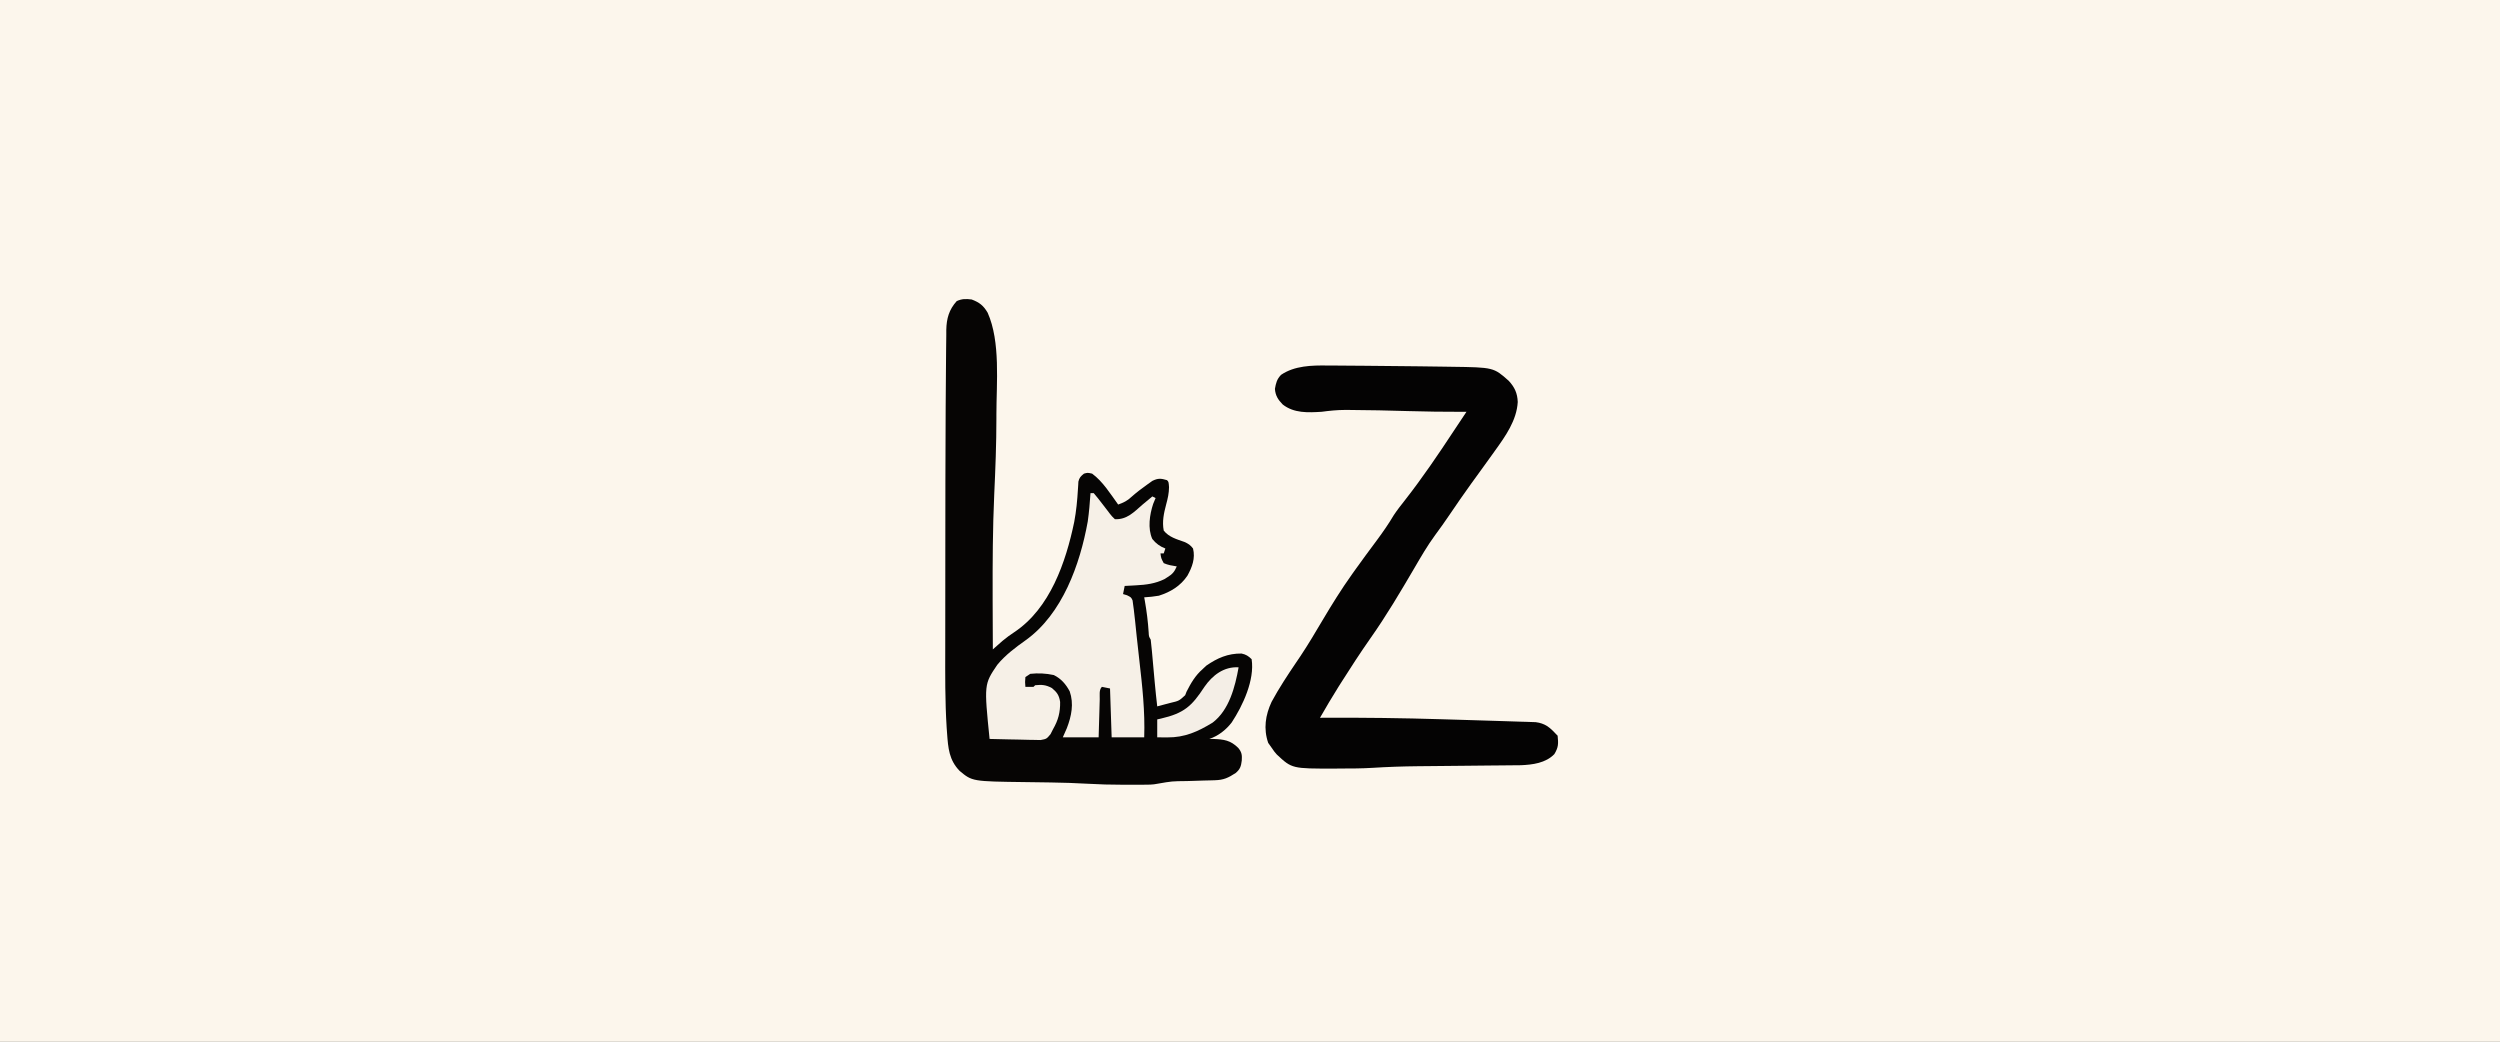
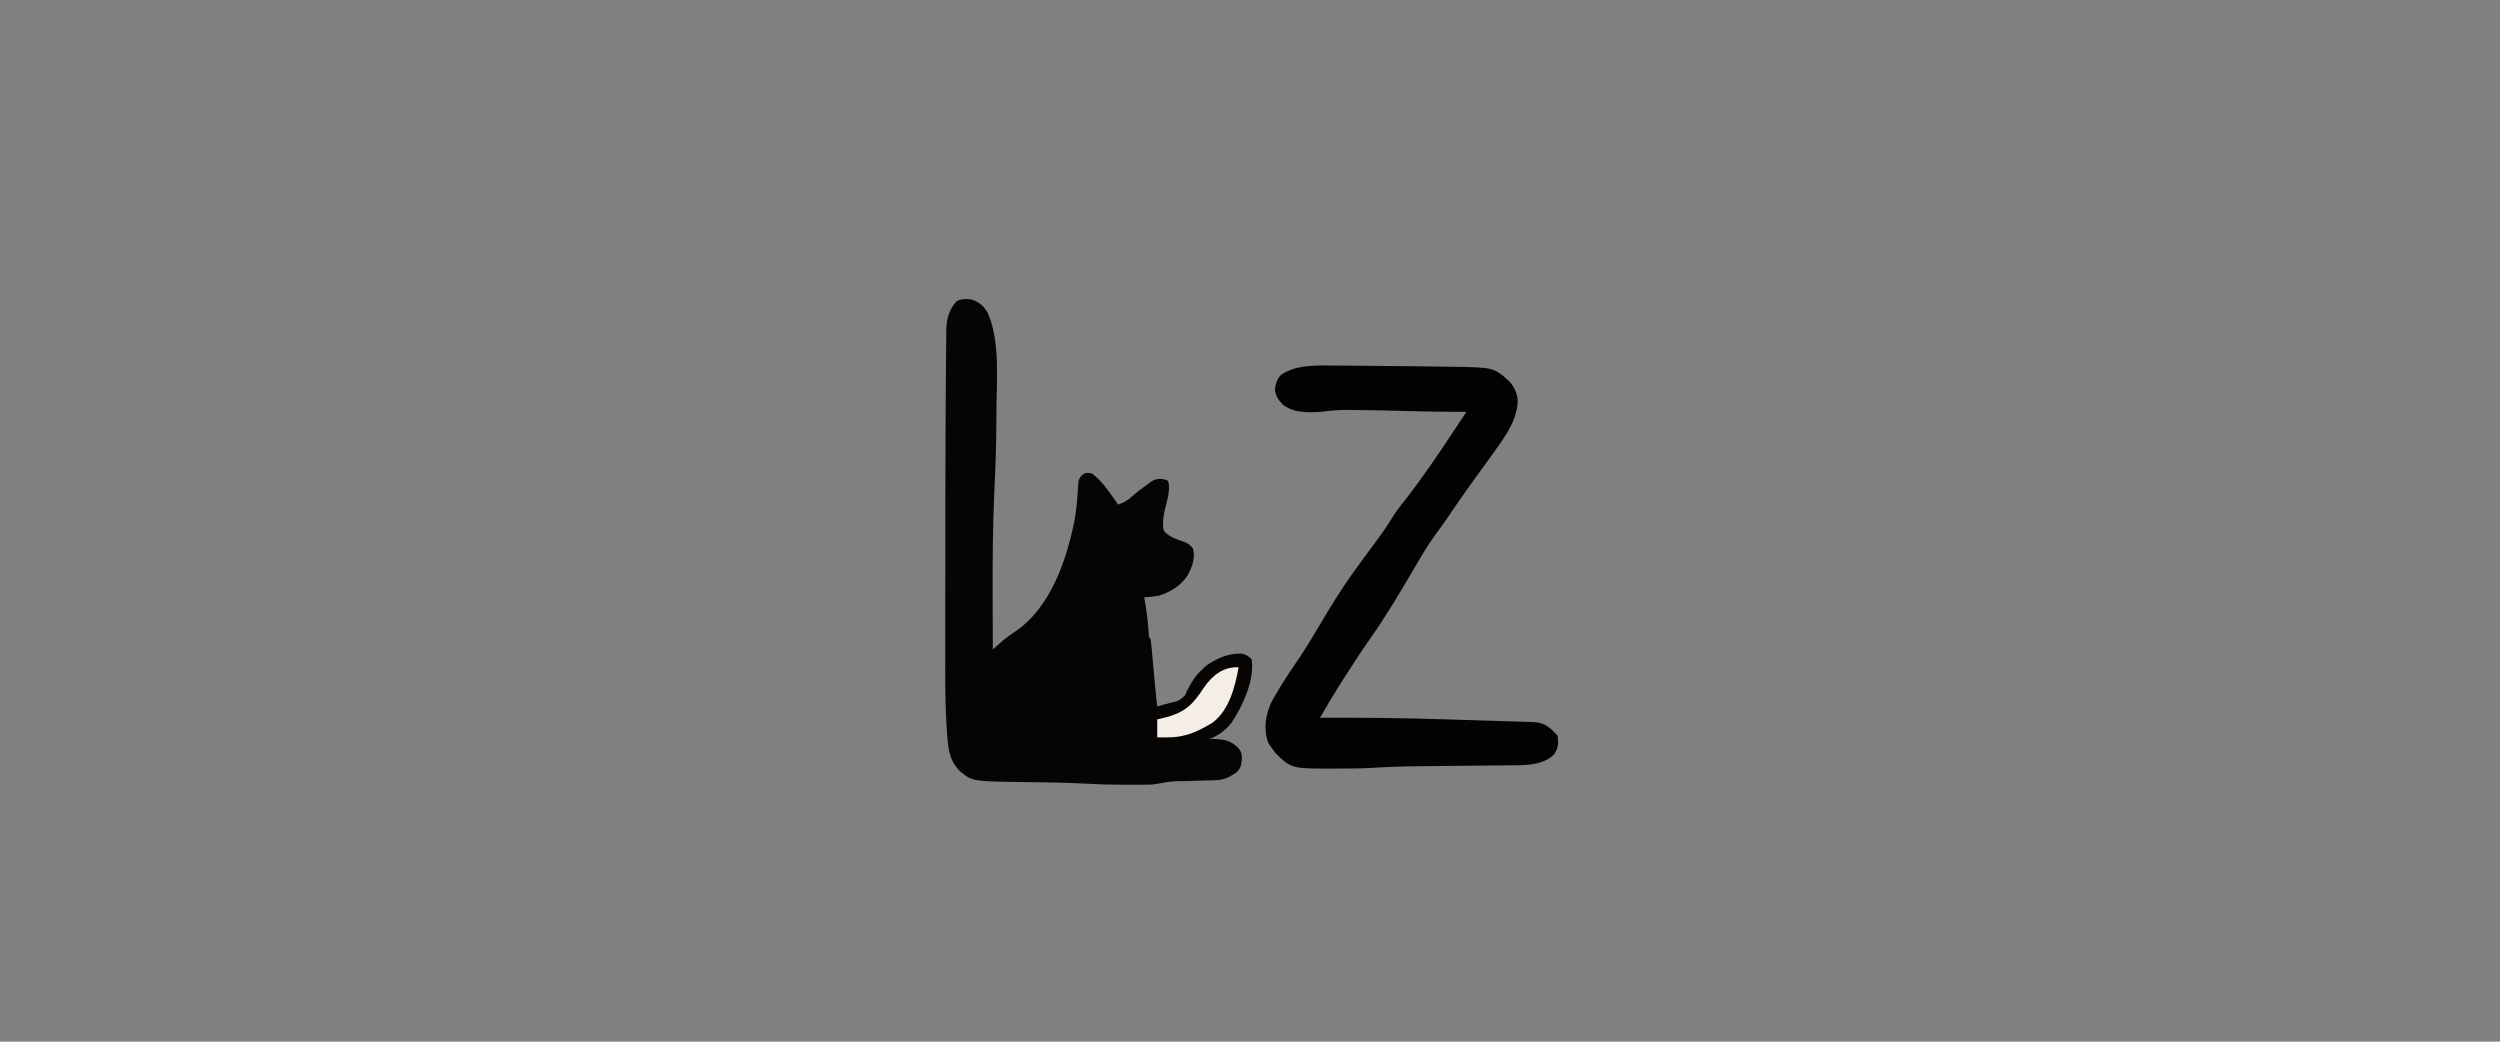
<svg xmlns="http://www.w3.org/2000/svg" version="1.1" width="1536" height="640">
  <rect width="100%" height="100%" fill="#808080" stroke="none" />
-   <path d="M0 0 C506.88 0 1013.76 0 1536 0 C1536 211.2 1536 422.4 1536 640 C1029.12 640 522.24 640 0 640 C0 428.8 0 217.6 0 0 Z " fill="#FCF6EC" transform="translate(0,0)" />
  <path d="M0 0 C4.79 1.82 7.21 3.71 9.81 8.12 C17.79 26 15.2 51.34 15.19 70.56 C15.19 71.42 15.19 72.29 15.19 73.18 C15.19 88.71 14.58 104.19 13.86 119.71 C12.91 140.7 12.83 161.68 12.88 182.69 C12.88 183.9 12.88 183.9 12.88 185.14 C12.9 195.09 12.94 205.05 13 215 C13.8 214.29 13.8 214.29 14.62 213.56 C15.34 212.93 16.05 212.3 16.78 211.66 C17.83 210.73 17.83 210.73 18.9 209.78 C21.26 207.78 23.71 206.05 26.27 204.34 C48.16 189.73 57.85 161.46 63.01 136.65 C64.26 130.02 64.89 123.34 65.28 116.61 C65.33 115.79 65.39 114.96 65.45 114.11 C65.48 113.39 65.52 112.67 65.56 111.92 C66.12 109.48 67.06 108.55 69 107 C71.25 106.38 71.25 106.38 74 107 C80.6 111.85 85.25 119.44 90 126 C93.22 124.84 95.59 123.74 98.06 121.38 C101.25 118.55 104.58 116.02 108.06 113.56 C109.04 112.86 110.02 112.16 111.04 111.44 C114.58 109.72 116.27 109.91 120 111 C121 112 121 112 121.25 115.31 C121.22 119.04 120.48 122.28 119.5 125.88 C118.08 131.27 116.92 136.44 118 142 C121.17 146.01 125.99 147.31 130.7 148.97 C133.11 150.05 134.41 150.89 136 153 C137.49 159.07 135.47 164.43 132.54 169.71 C128.29 176.03 122.2 179.72 115 182 C111.97 182.55 109.08 182.8 106 183 C106.13 183.73 106.27 184.45 106.4 185.2 C107.54 191.67 108.33 198.05 108.75 204.6 C108.86 207.01 108.86 207.01 110 209 C110.28 211.29 110.51 213.58 110.72 215.88 C110.81 216.91 110.81 216.91 110.91 217.96 C111.11 220.16 111.31 222.36 111.5 224.56 C111.76 227.44 112.02 230.32 112.28 233.19 C112.37 234.22 112.37 234.22 112.47 235.27 C112.92 240.19 113.43 245.1 114 250 C115.73 249.55 117.46 249.09 119.19 248.62 C120.15 248.37 121.11 248.11 122.11 247.85 C127.38 246.62 127.38 246.62 131.17 243.15 C131.58 242.09 131.58 242.09 132 241 C134.76 235.58 137.36 231.06 142 227 C142.7 226.34 143.4 225.68 144.12 225 C150.91 220.28 157.48 217.42 165.81 217.53 C168.56 218.12 169.99 219.05 172 221 C173.95 233.76 166.61 249.48 159.75 259.89 C156.21 264.49 151.5 268.17 146 270 C147.18 270 147.18 270 148.38 270.01 C154.97 270.25 159.03 270.81 163.79 275.53 C165.99 278.2 166.16 279.93 165.94 283.31 C165.51 286.83 164.92 288.64 162.19 290.94 C157.63 293.89 154.86 295.24 149.38 295.38 C148.28 295.41 147.19 295.45 146.06 295.48 C144.91 295.51 143.75 295.53 142.56 295.56 C140.21 295.64 137.85 295.71 135.5 295.79 C133.81 295.84 133.81 295.84 132.09 295.89 C123.07 295.98 123.07 295.98 114.28 297.51 C111.24 298.16 108.38 298.13 105.28 298.13 C104.62 298.13 103.96 298.13 103.28 298.14 C101.88 298.14 100.47 298.13 99.07 298.13 C97 298.13 94.92 298.13 92.85 298.14 C85.55 298.14 78.29 297.95 71 297.52 C63.62 297.09 56.27 296.87 48.88 296.75 C47.84 296.74 46.8 296.72 45.73 296.7 C41.44 296.64 37.16 296.57 32.87 296.52 C0.36 296.11 0.36 296.11 -7.41 289.63 C-13.91 282.95 -14.47 275.56 -15.11 266.62 C-15.19 265.45 -15.28 264.27 -15.37 263.06 C-16.41 246.69 -16.27 230.29 -16.24 213.89 C-16.23 209.11 -16.23 204.32 -16.23 199.54 C-16.23 191.48 -16.22 183.42 -16.21 175.35 C-16.19 167.22 -16.18 159.08 -16.19 150.95 C-16.19 125.15 -16.14 99.35 -16.01 73.55 C-16 71.05 -15.99 68.55 -15.98 66.05 C-15.94 57.24 -15.88 48.44 -15.78 39.63 C-15.75 37.08 -15.73 34.52 -15.72 31.97 C-15.7 28.54 -15.65 25.1 -15.6 21.67 C-15.6 20.69 -15.6 19.71 -15.6 18.7 C-15.45 11.73 -13.94 6.25 -9.19 1 C-5.9 -0.5 -3.59 -0.43 0 0 Z " fill="#060504" transform="translate(597,184)" />
  <path d="M0 0 C1.27 0 2.53 0.01 3.84 0.01 C7.23 0.02 10.62 0.05 14.02 0.09 C16.83 0.12 19.65 0.14 22.47 0.15 C30.17 0.2 37.87 0.28 45.57 0.38 C49.14 0.42 52.71 0.46 56.28 0.49 C61.18 0.54 66.08 0.61 70.99 0.69 C72.71 0.72 74.44 0.75 76.17 0.77 C102.08 1.13 102.08 1.13 111.43 9.43 C115.05 13.39 116.73 17.04 116.93 22.43 C116.29 33.71 109.35 43.46 102.93 52.36 C102.41 53.09 101.89 53.81 101.36 54.56 C98.66 58.34 95.94 62.1 93.21 65.86 C92.14 67.34 91.06 68.82 89.99 70.3 C89.45 71.04 88.92 71.78 88.36 72.54 C83.78 78.88 79.35 85.33 74.96 91.8 C72.11 95.99 69.21 100.12 66.18 104.18 C61.44 110.63 57.46 117.52 53.43 124.43 C44.78 139.17 36.16 153.81 26.29 167.77 C20.02 176.72 14.08 185.89 8.24 195.11 C7.76 195.86 7.29 196.61 6.8 197.38 C2.85 203.64 -0.87 210.02 -4.57 216.43 C-3.67 216.42 -2.76 216.42 -1.83 216.41 C22.22 216.29 46.23 216.6 70.26 217.33 C73.75 217.44 77.23 217.54 80.72 217.64 C87.24 217.83 93.76 218.03 100.29 218.24 C102.87 218.32 105.45 218.4 108.03 218.48 C111.66 218.59 115.28 218.71 118.91 218.83 C120 218.86 121.09 218.89 122.22 218.92 C123.23 218.96 124.24 218.99 125.28 219.03 C126.15 219.06 127.03 219.09 127.94 219.12 C133.64 219.83 136.59 222.27 140.43 226.43 C140.76 226.76 141.09 227.09 141.43 227.43 C141.92 232.33 142 234.47 139.43 238.74 C134.12 244.26 126.06 245.28 118.75 245.58 C117.37 245.59 115.98 245.61 114.59 245.62 C113.45 245.63 113.45 245.63 112.29 245.64 C110.64 245.66 108.99 245.67 107.34 245.69 C104.71 245.71 102.09 245.73 99.46 245.76 C93.87 245.82 88.27 245.87 82.68 245.93 C76.23 245.99 69.78 246.05 63.33 246.12 C60.77 246.14 58.22 246.16 55.66 246.19 C46.24 246.28 36.86 246.61 27.45 247.2 C21.03 247.59 14.61 247.61 8.18 247.61 C6.94 247.63 5.71 247.64 4.44 247.65 C-21.8 247.69 -21.8 247.69 -31.12 238.98 C-32.45 237.49 -32.45 237.49 -34.57 234.43 C-35.17 233.58 -35.77 232.73 -36.39 231.86 C-39.37 223.22 -38.12 214.8 -34.31 206.64 C-29.74 198.19 -24.45 190.18 -19.07 182.23 C-18.68 181.66 -18.29 181.08 -17.89 180.49 C-17.49 179.9 -17.09 179.32 -16.68 178.71 C-11.85 171.49 -7.45 164 -3.01 156.52 C2.67 146.94 8.52 137.5 14.99 128.43 C15.49 127.72 15.99 127.01 16.51 126.28 C21.1 119.82 25.82 113.47 30.55 107.11 C34.17 102.22 37.6 97.28 40.7 92.04 C42.83 88.82 45.19 85.82 47.58 82.79 C58.33 69.06 68.08 54.67 77.66 40.11 C80.23 36.21 82.83 32.31 85.43 28.43 C84.36 28.43 83.3 28.44 82.2 28.44 C71.39 28.48 60.6 28.3 49.8 28 C31.58 27.5 31.58 27.5 13.36 27.3 C12.54 27.3 11.72 27.29 10.87 27.29 C5.97 27.3 1.28 27.78 -3.57 28.43 C-11.96 28.94 -20.54 29.37 -27.46 23.95 C-30.33 21.02 -31.96 18.5 -32.26 14.36 C-31.63 10.75 -31.07 8.4 -28.49 5.73 C-20.23 0.1 -9.62 -0.14 0 0 Z " fill="#040303" transform="translate(815.574,224.574)" />
-   <path d="M0 0 C0.66 0 1.32 0 2 0 C3.91 2.26 5.72 4.52 7.5 6.88 C8.49 8.16 9.48 9.45 10.47 10.74 C11.13 11.61 11.13 11.61 11.79 12.49 C13.07 14.14 13.07 14.14 15 16 C22.41 16.31 26.67 11.65 32 7 C33.21 6 34.41 5 35.62 4 C36.41 3.34 37.19 2.68 38 2 C38.99 2.5 38.99 2.5 40 3 C39.5 4.2 39.01 5.39 38.5 6.62 C36.34 13.18 35.04 21.69 37.98 28.16 C40.15 30.88 42.74 32.79 46 34 C45.67 34.99 45.34 35.98 45 37 C44.34 37 43.68 37 43 37 C43.39 40.01 43.39 40.01 45 43 C47.68 44.18 50.07 44.53 53 45 C51.63 48.26 50.32 49.79 47.31 51.62 C46.67 52.03 46.03 52.43 45.36 52.85 C39.76 55.58 34.23 56.3 28.06 56.62 C27.04 56.68 27.04 56.68 25.99 56.74 C24.33 56.84 22.66 56.92 21 57 C20.67 58.65 20.34 60.3 20 62 C20.8 62.24 21.6 62.48 22.43 62.72 C25 64 25 64 25.86 65.93 C26.02 67.17 26.02 67.17 26.19 68.44 C26.33 69.45 26.47 70.46 26.61 71.5 C26.74 72.66 26.87 73.81 27 75 C27.14 76.21 27.28 77.41 27.42 78.65 C27.75 81.69 28.06 84.73 28.36 87.77 C28.86 92.79 29.43 97.79 30.02 102.79 C31.84 118.6 33.55 134.06 33 150 C26.4 150 19.8 150 13 150 C12.67 140.1 12.34 130.2 12 120 C10.35 119.67 8.7 119.34 7 119 C5.11 120.89 5.76 124.14 5.68 126.66 C5.66 127.32 5.64 127.99 5.62 128.67 C5.56 130.8 5.5 132.93 5.44 135.06 C5.39 136.5 5.35 137.94 5.31 139.38 C5.2 142.92 5.1 146.46 5 150 C-2.26 150 -9.52 150 -17 150 C-16.17 148.12 -15.35 146.25 -14.5 144.31 C-11.69 136.98 -10.13 129.41 -12.77 121.77 C-15.13 117.36 -18.07 113.94 -22.56 111.75 C-27.35 110.71 -32.12 110.48 -37 111 C-38.49 111.99 -38.49 111.99 -40 113 C-40.25 116.08 -40.25 116.08 -40 119 C-38.33 119.04 -36.67 119.04 -35 119 C-34.67 118.67 -34.34 118.34 -34 118 C-29.78 117.59 -27.47 117.75 -23.69 119.75 C-20.55 122.37 -19.27 124.22 -18.66 128.26 C-18.56 134.69 -19.8 139.43 -23 145 C-23.52 146.02 -24.04 147.05 -24.58 148.1 C-27 151 -27 151 -30.67 151.68 C-32.13 151.68 -33.59 151.65 -35.05 151.59 C-35.82 151.58 -36.59 151.57 -37.38 151.56 C-39.84 151.53 -42.29 151.45 -44.75 151.38 C-46.42 151.34 -48.09 151.32 -49.75 151.29 C-53.84 151.23 -57.92 151.12 -62 151 C-65.39 117.45 -65.39 117.45 -57.29 105.48 C-52.31 99.44 -46.19 94.88 -39.85 90.37 C-17.29 74.25 -6.46 43.83 -1.69 17.44 C-0.86 11.65 -0.39 5.83 0 0 Z " fill="#F6F0E7" transform="translate(670,303)" />
  <path d="M0 0 C-2.15 12.05 -5.82 26.33 -16 34 C-25.03 39.51 -33.11 43.17 -43.81 43.06 C-44.97 43.05 -46.14 43.04 -47.33 43.04 C-48.21 43.02 -49.09 43.01 -50 43 C-50 39.37 -50 35.74 -50 32 C-49.23 31.83 -48.45 31.66 -47.66 31.48 C-33.57 28.21 -28.74 23.9 -21 12 C-16.05 4.88 -9.06 -0.53 0 0 Z " fill="#F4EEE6" transform="translate(761,410)" />
</svg>